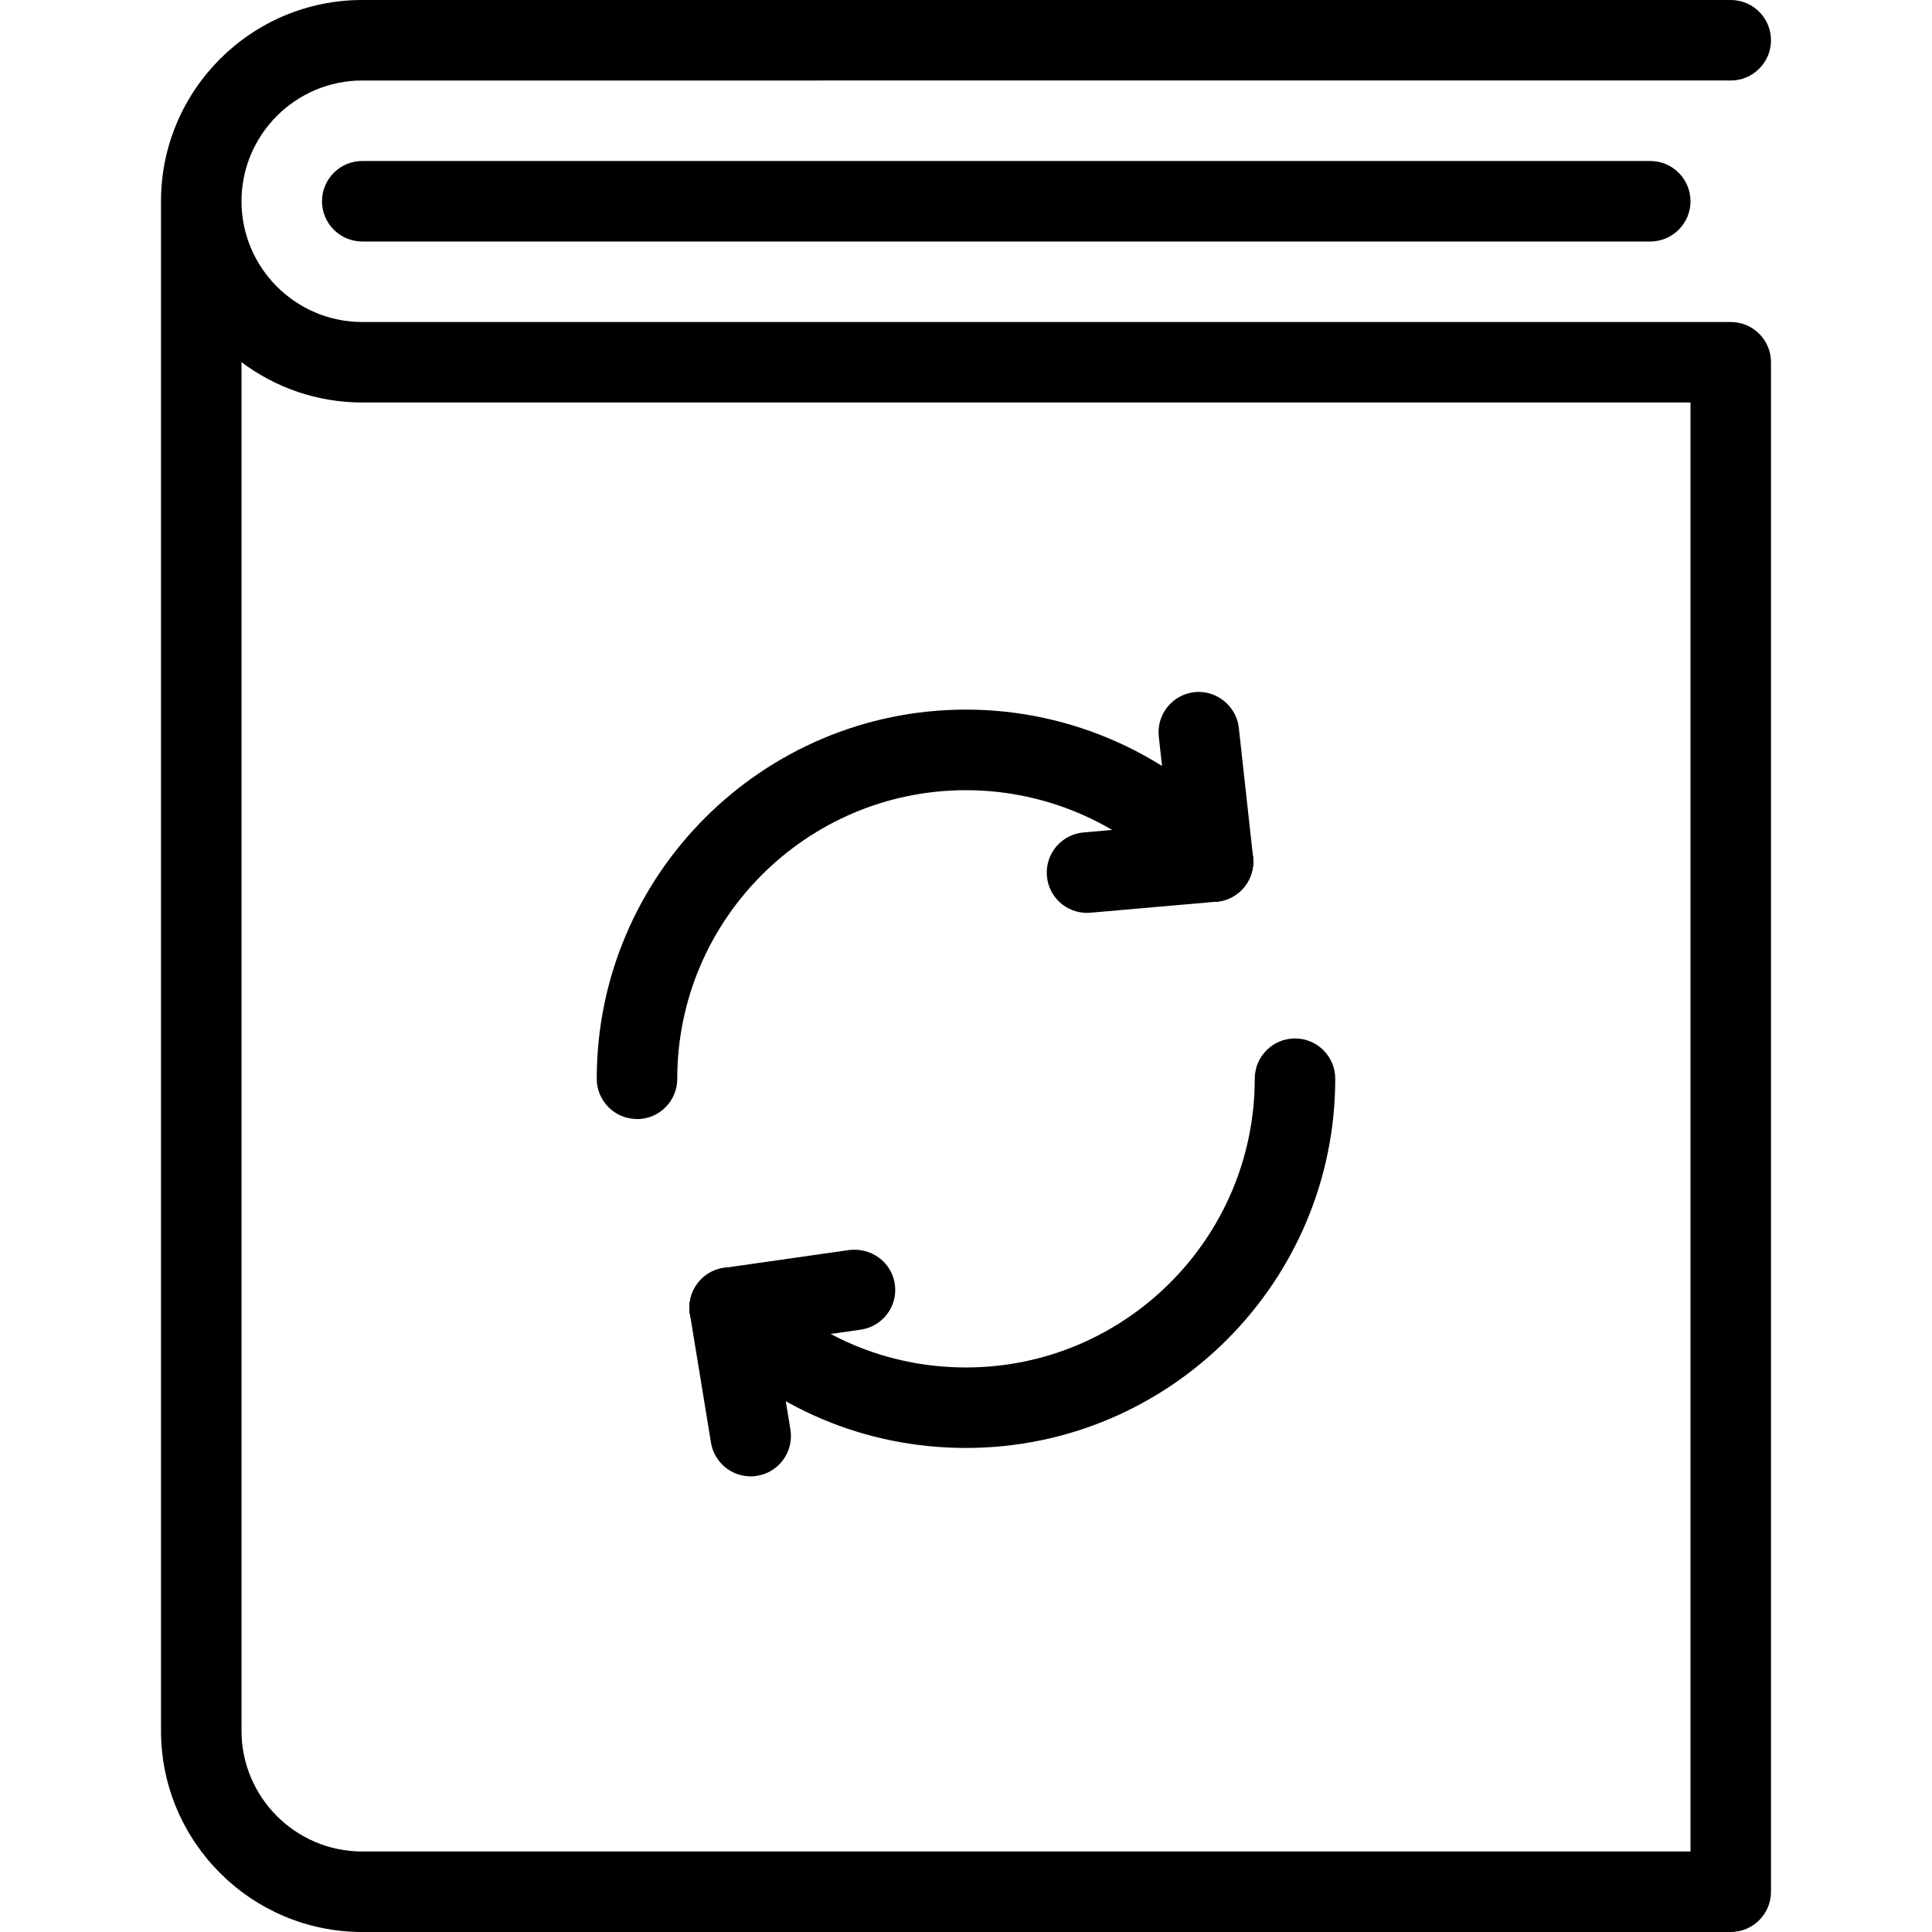
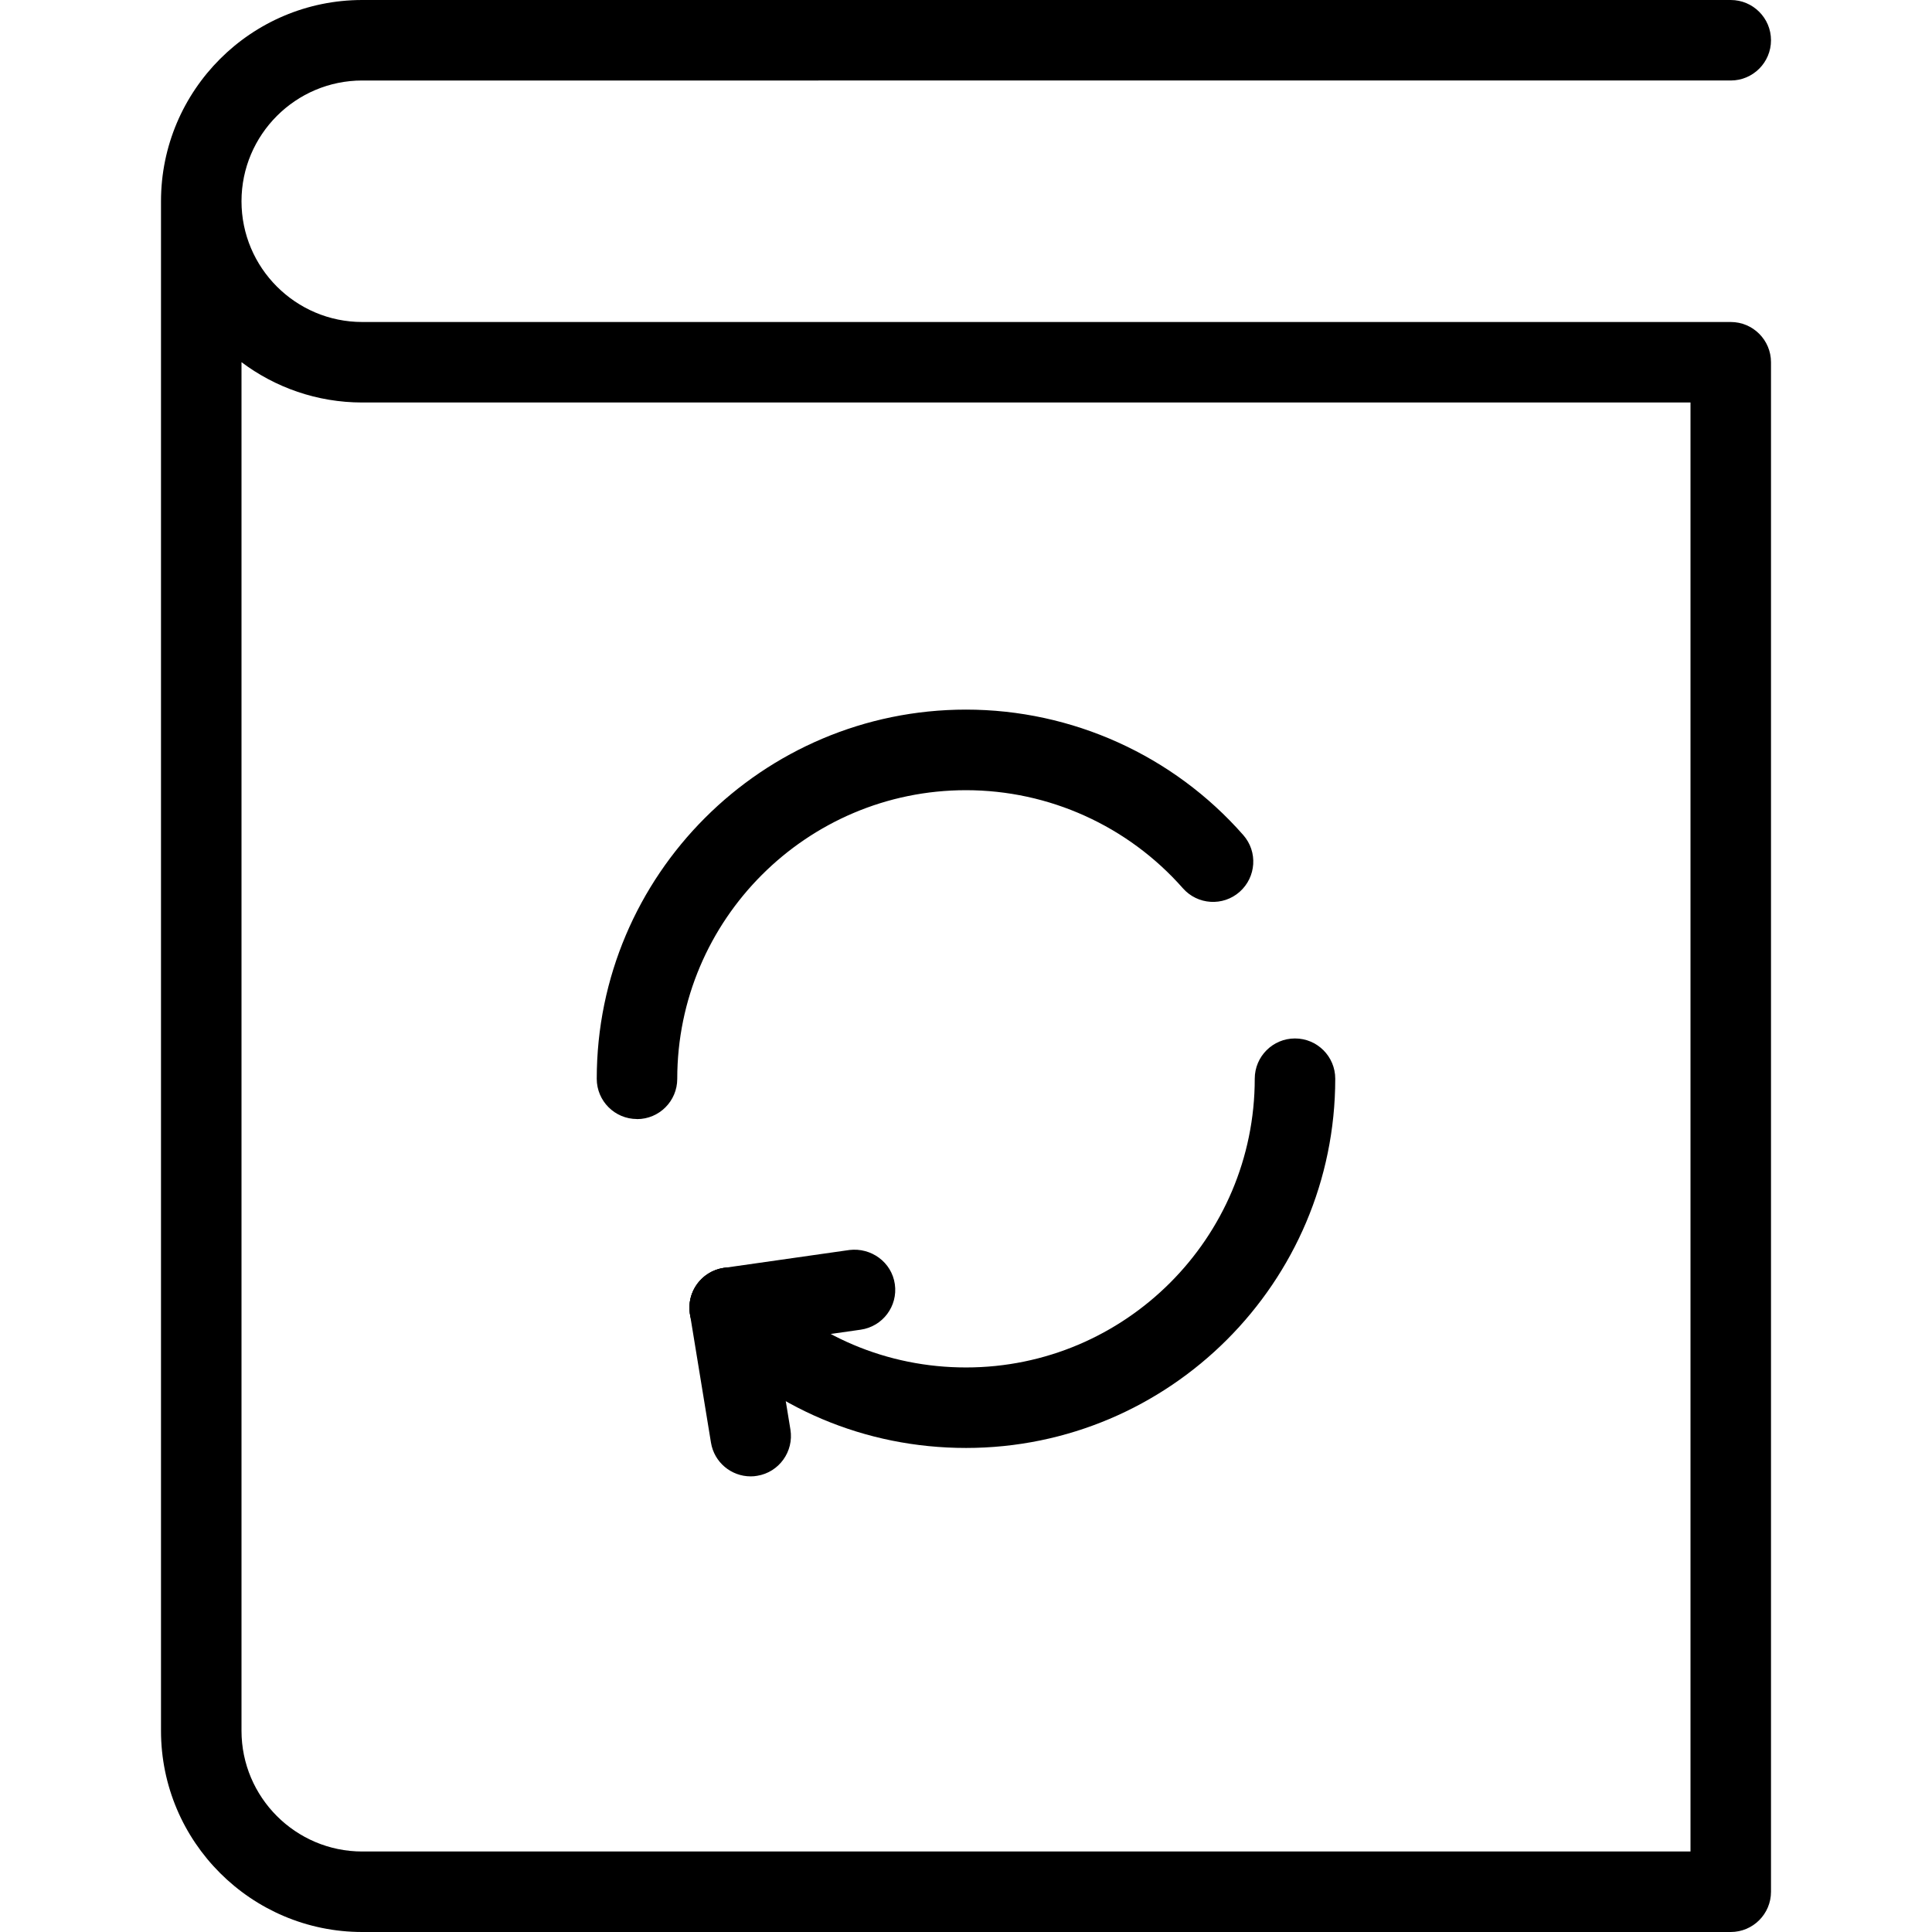
<svg xmlns="http://www.w3.org/2000/svg" id="Layer_1" version="1.1" viewBox="0 0 24 24">
  <defs>
    <style>
      .st0 {
        fill: none;
      }
    </style>
  </defs>
  <g id="Outline_Icons">
    <g id="Outline_Icons1">
      <g>
        <path d="M21.5,24H4.5c-1.378,0-2.5-1.121-2.5-2.5V2.5C2,1.121,3.121-0,4.5-0h17c.276,0,.5.224.5.5s-.224.5-.5.5H4.5c-.827,0-1.5.673-1.5,1.5s.673,1.5,1.5,1.5h17c.276,0,.5.224.5.5v19c0,.276-.224.5-.5.5ZM3,4.499v17.001c0,.827.673,1.5,1.5,1.5h16.5V5H4.5c-.562,0-1.082-.187-1.5-.501Z" />
-         <path d="M20.5,3H4.5c-.276,0-.5-.224-.5-.5s.224-.5.5-.5h16c.276,0,.5.224.5.5s-.224.5-.5.5Z" />
      </g>
    </g>
  </g>
  <g id="Invisible_Shape">
-     <rect class="st0" x="-0" y="-0" width="24.001" height="24.001" />
-   </g>
+     </g>
  <g>
-     <path d="M13.502,11.34c-.256,0-.475-.196-.497-.457-.024-.275.18-.518.454-.542l1.566-.137c.287-.033.519.179.542.455.024.275-.18.518-.454.542l-1.566.137c-.016.001-.03.002-.045.002Z" />
-     <path d="M15.068,11.202c-.251,0-.468-.189-.496-.445l-.177-1.607c-.03-.274.168-.521.442-.552.267-.03.521.167.552.442l.177,1.607c.03.274-.168.521-.442.552-.019.002-.037.003-.056.003Z" />
    <path d="M9.064,16.745c-.245,0-.459-.18-.495-.43-.039-.273.151-.526.425-.565l1.557-.222c.27-.033.526.15.565.425.039.273-.151.526-.425.565l-1.557.222c-.024.003-.047.005-.071.005Z" />
    <path d="M9.325,18.34c-.241,0-.453-.174-.493-.419l-.261-1.595c-.044-.272.141-.53.413-.574.275-.049.529.14.574.412l.261,1.595c.044.272-.141.53-.413.574-.027.005-.054.007-.081.007Z" />
    <path d="M7.913,13.901c-.276,0-.5-.224-.5-.5,0-2.529,2.058-4.586,4.587-4.586,1.318,0,2.574.568,3.444,1.558.183.207.162.523-.045.706-.206.182-.522.163-.705-.045-.682-.774-1.663-1.218-2.694-1.218-1.978,0-3.587,1.609-3.587,3.586,0,.276-.224.5-.5.5Z" />
    <path d="M12,17.987c-1.252,0-2.422-.495-3.294-1.395-.192-.197-.188-.515.011-.707.198-.191.514-.188.707.012.682.702,1.597,1.09,2.576,1.09,1.978,0,3.587-1.609,3.587-3.587,0-.276.224-.5.5-.5s.5.224.5.5c0,2.529-2.058,4.587-4.587,4.587Z" />
  </g>
</svg>